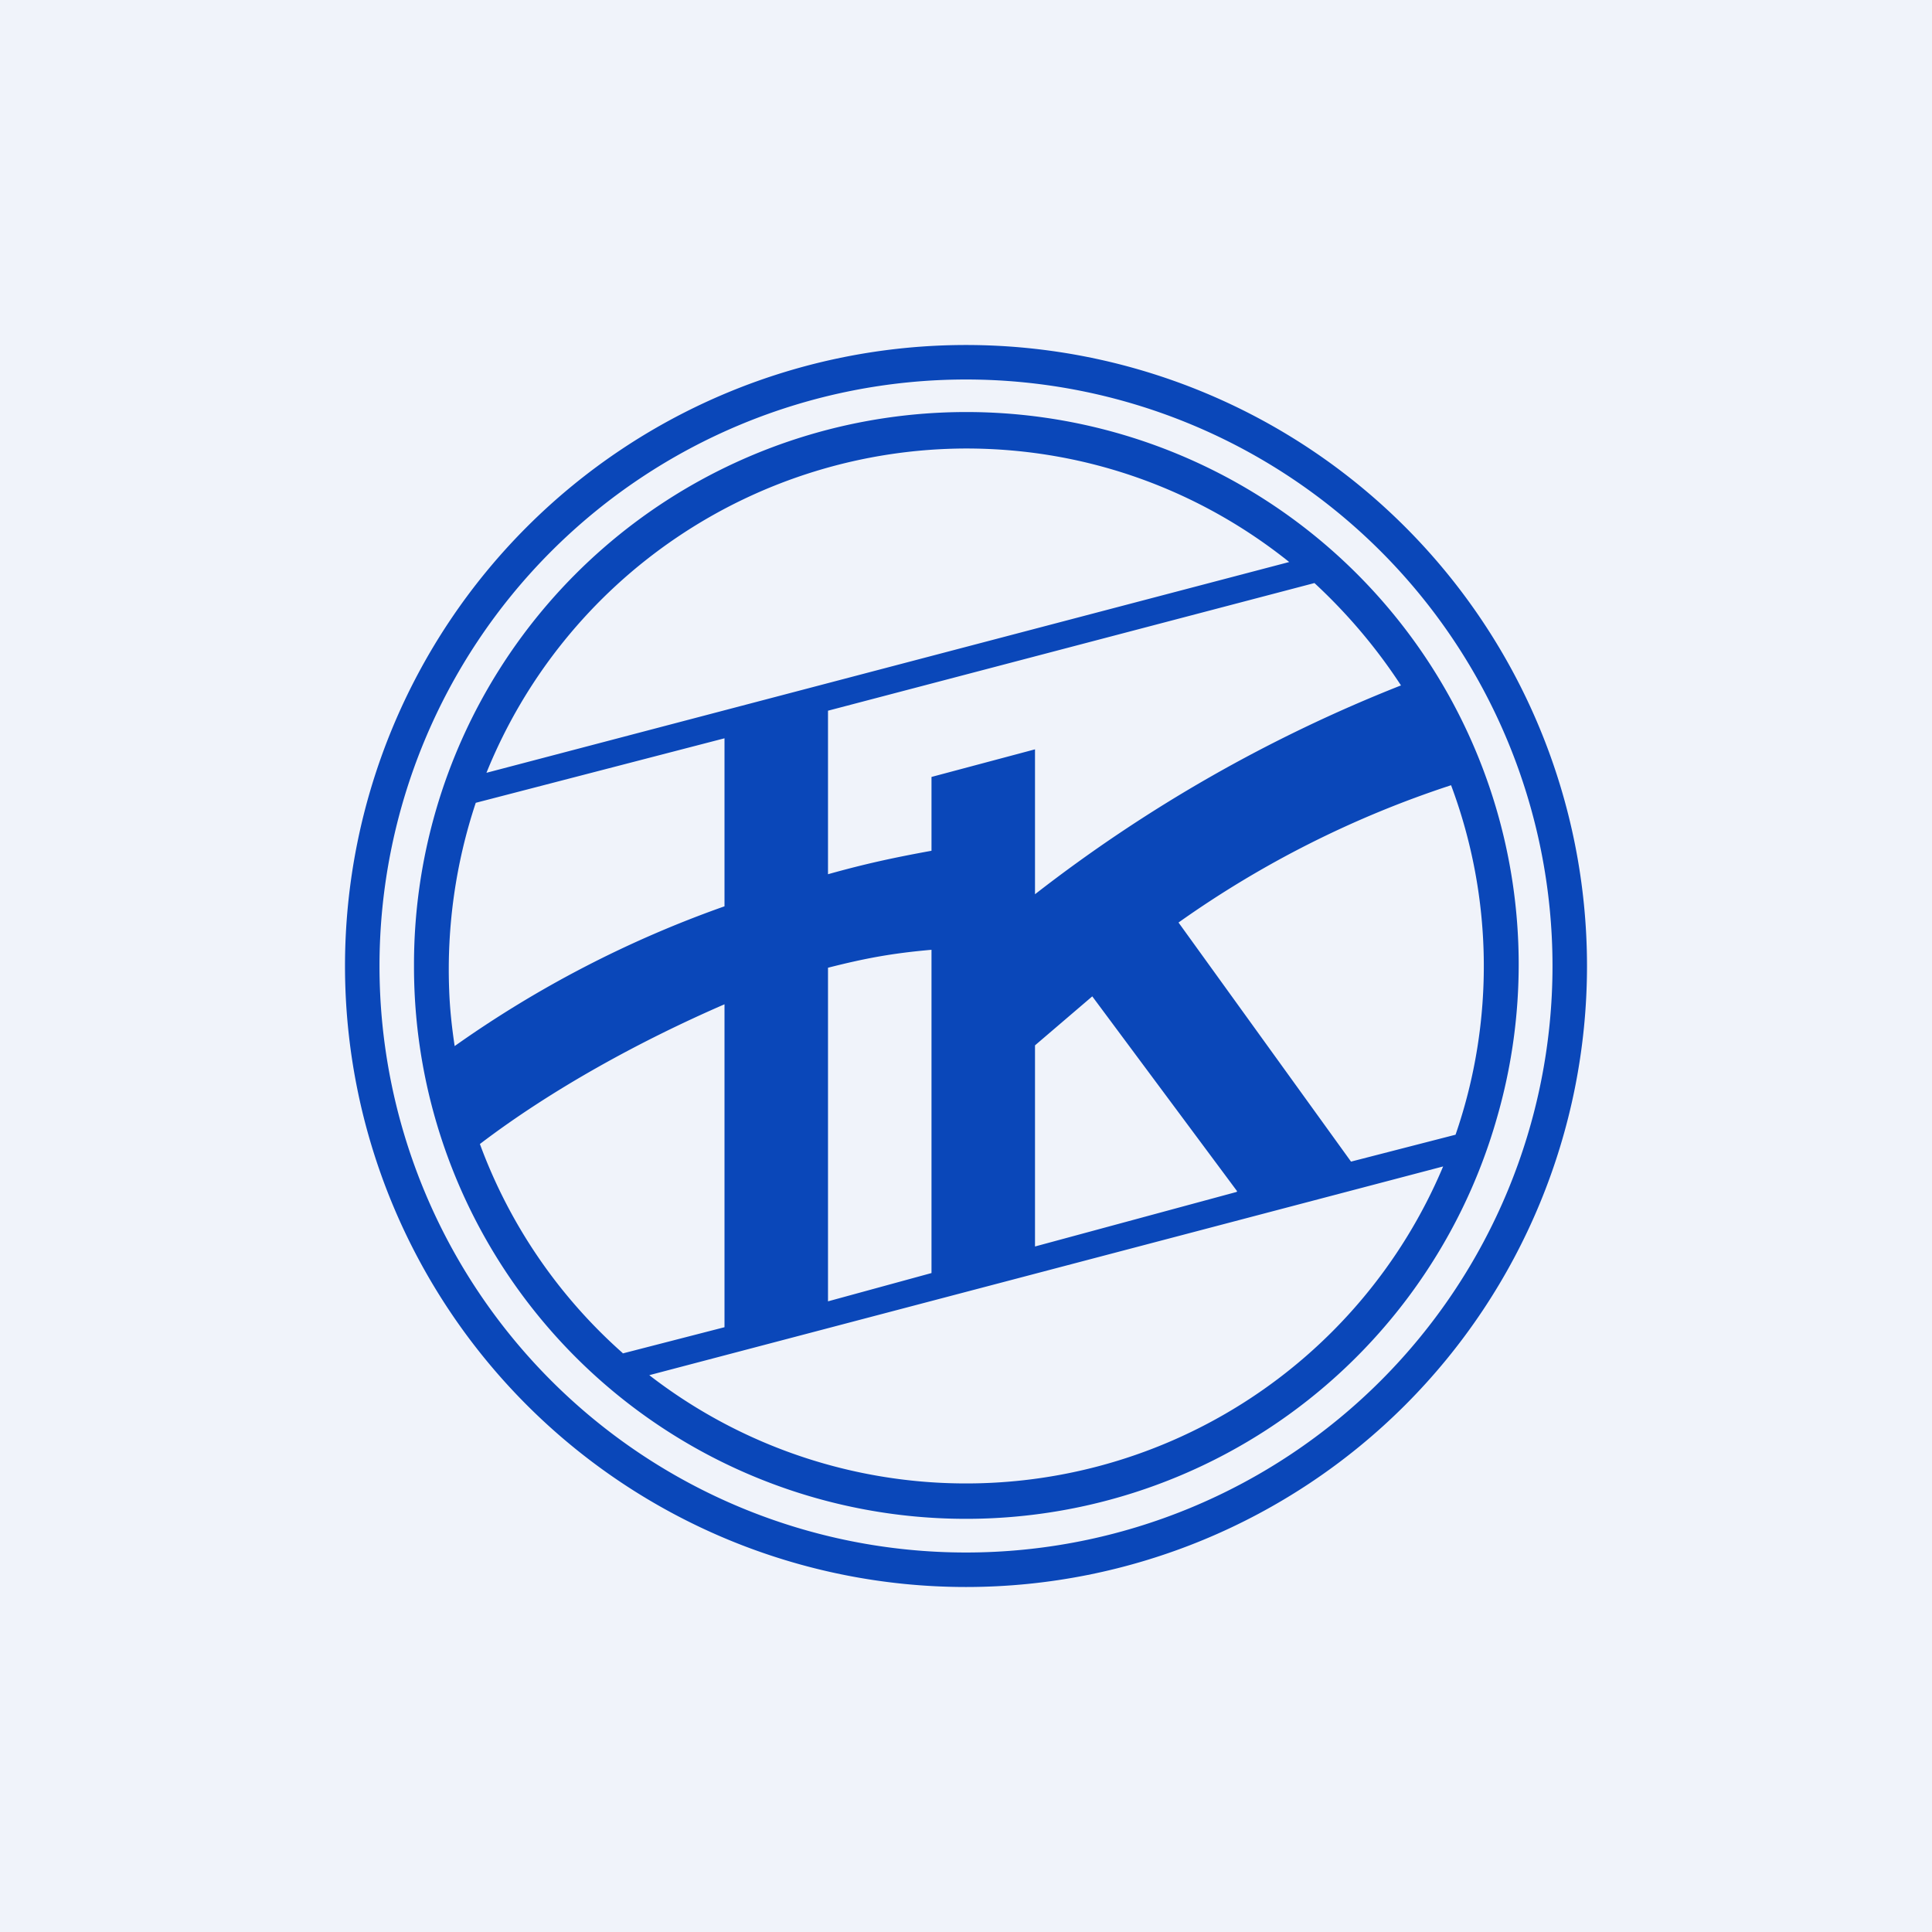
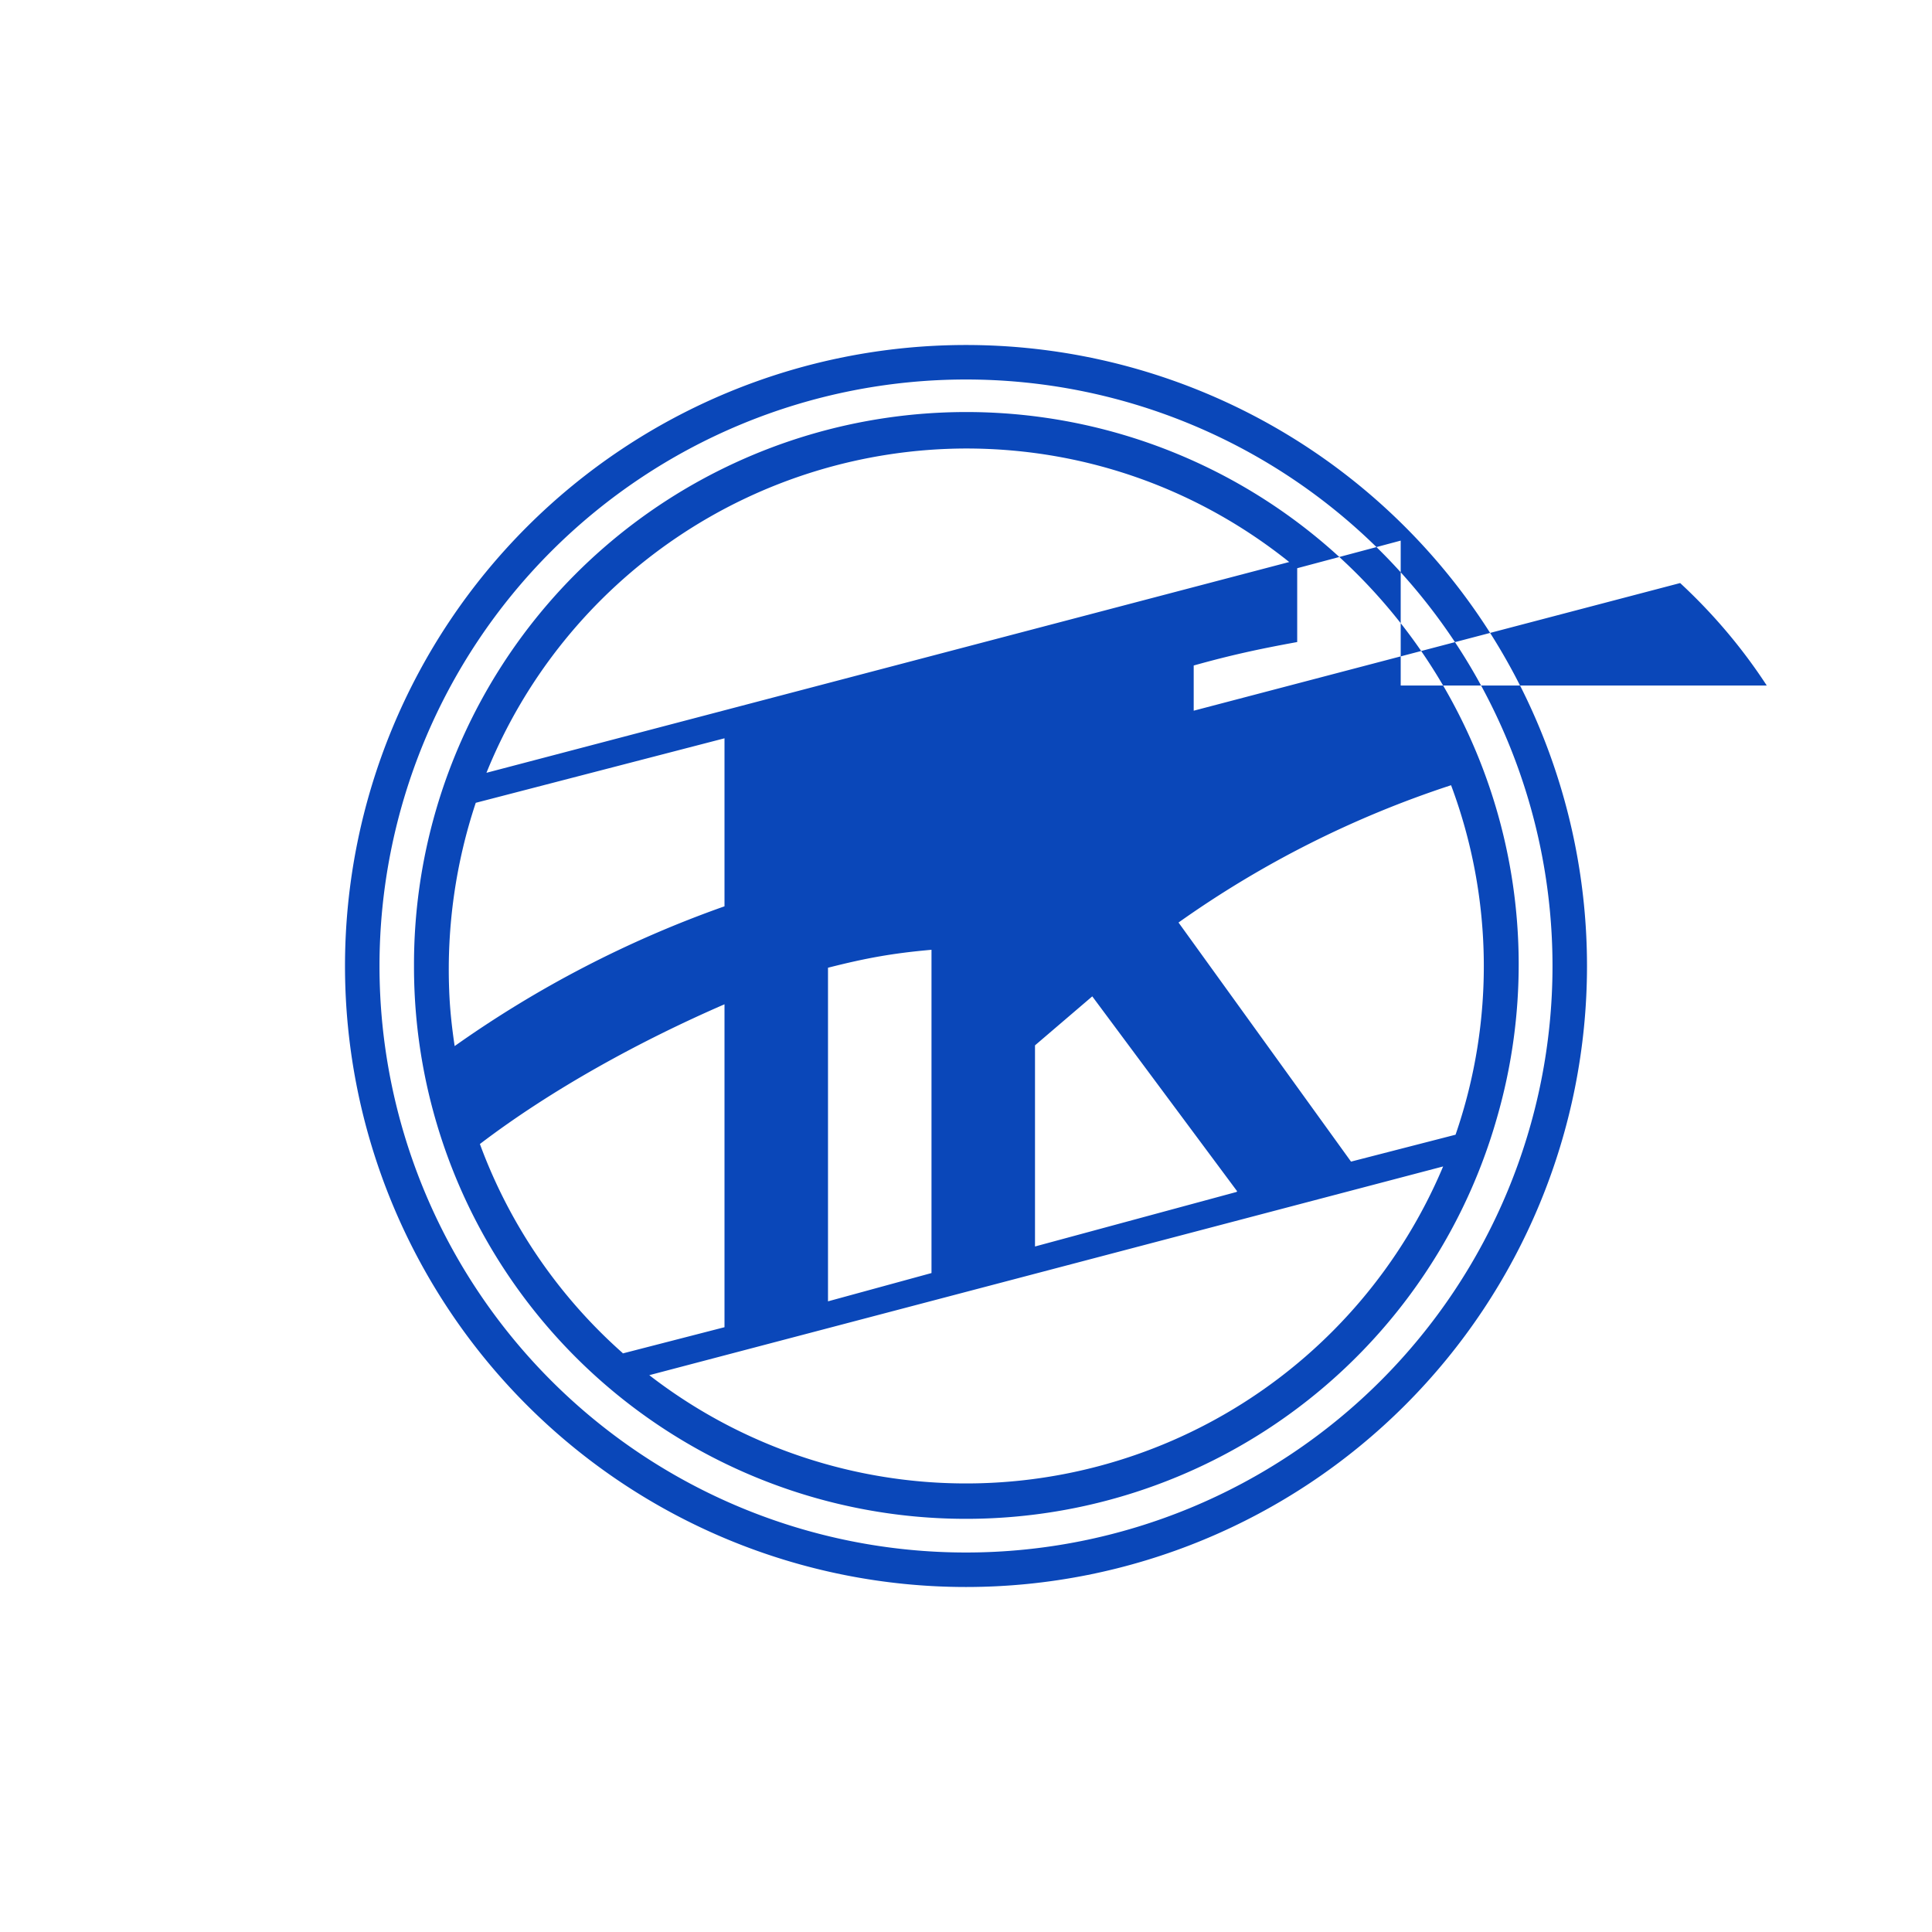
<svg xmlns="http://www.w3.org/2000/svg" width="56" height="56" viewBox="0 0 56 56">
-   <path fill="#F0F3FA" d="M0 0h56v56H0z" />
-   <path fill-rule="evenodd" d="M28 45a17 17 0 1 0 0-34 17 17 0 0 0 0 34Zm0 1a18 18 0 1 0 0-36 18 18 0 0 0 0 36Zm15.39-13.6A16.01 16.01 0 1 0 12 28a16 16 0 0 0 31.39 4.4Zm-30.21-2.08A31.92 31.92 0 0 1 21 26.27V21.4l-7.21 1.87a15.32 15.32 0 0 0-.77 5.44c.02.55.08 1.09.16 1.62Zm4.87 8.9a15.02 15.02 0 0 1-4.14-6.06c2.1-1.6 4.67-3 7.09-4.05v9.36l-2.95.76Zm.77.64 23.01-6.05a15 15 0 0 1-23.01 6.05Zm23.37-6.97-3.03.78-5-6.93a29.5 29.5 0 0 1 7.9-3.98 14.97 14.97 0 0 1 .13 10.13ZM40.6 19.87A42.93 42.93 0 0 0 30 25.92v-4.2l-3 .8v2.14c-1.1.2-1.93.38-3 .68V20.6l14.1-3.7c.95.88 1.8 1.88 2.51 2.97Zm-3.23-3.58L14.1 22.4A15.03 15.03 0 0 1 28 13c3.55 0 6.8 1.23 9.38 3.3ZM27 27.53c-1.13.1-1.9.24-3 .52v9.67l3-.82v-9.37Zm8.86 7-4.2-5.65L30 30.3v5.83l5.84-1.58.02-.02Z" fill="#0A47B9" />
+   <path fill-rule="evenodd" d="M28 45a17 17 0 1 0 0-34 17 17 0 0 0 0 34Zm0 1a18 18 0 1 0 0-36 18 18 0 0 0 0 36Zm15.39-13.6A16.01 16.01 0 1 0 12 28a16 16 0 0 0 31.39 4.4Zm-30.21-2.08A31.92 31.92 0 0 1 21 26.27V21.4l-7.21 1.87a15.32 15.32 0 0 0-.77 5.44c.02.55.08 1.09.16 1.62Zm4.87 8.9a15.02 15.02 0 0 1-4.14-6.06c2.1-1.6 4.67-3 7.09-4.05v9.36l-2.95.76Zm.77.64 23.01-6.05a15 15 0 0 1-23.01 6.05Zm23.37-6.97-3.03.78-5-6.93a29.5 29.5 0 0 1 7.9-3.98 14.97 14.97 0 0 1 .13 10.13ZM40.6 19.87v-4.2l-3 .8v2.14c-1.1.2-1.93.38-3 .68V20.6l14.1-3.7c.95.88 1.8 1.88 2.51 2.97Zm-3.23-3.58L14.1 22.4A15.03 15.03 0 0 1 28 13c3.55 0 6.8 1.23 9.38 3.3ZM27 27.53c-1.13.1-1.9.24-3 .52v9.67l3-.82v-9.37Zm8.86 7-4.2-5.65L30 30.3v5.83l5.84-1.58.02-.02Z" fill="#0A47B9" />
</svg>